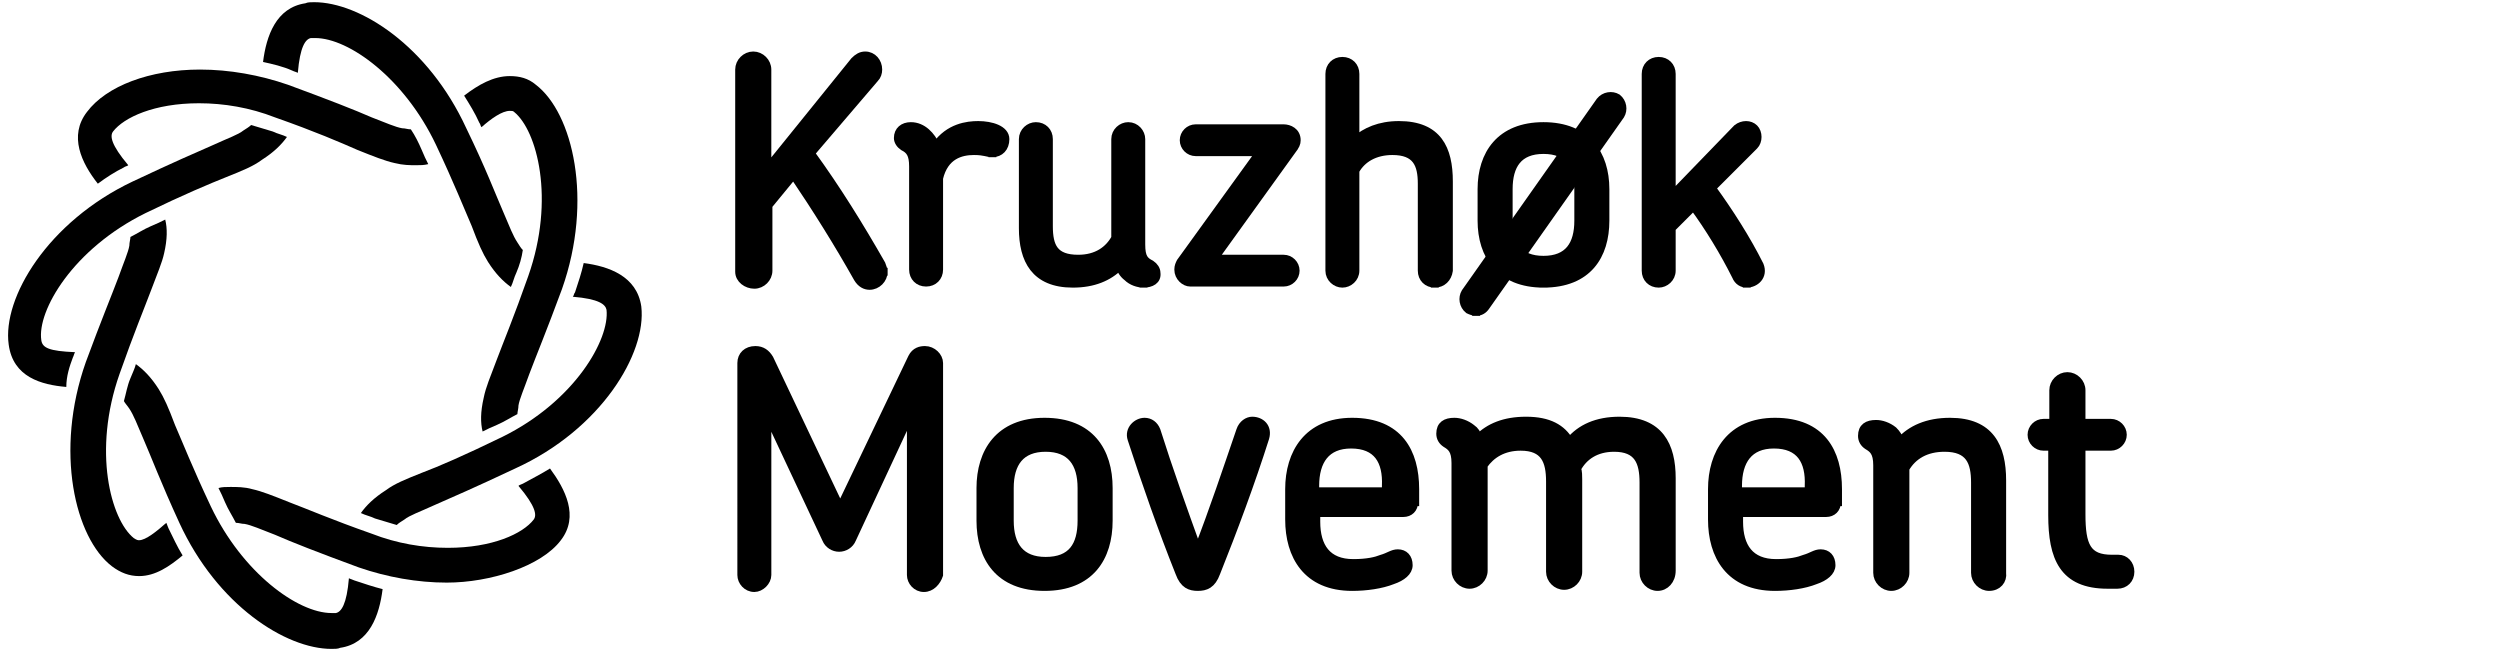
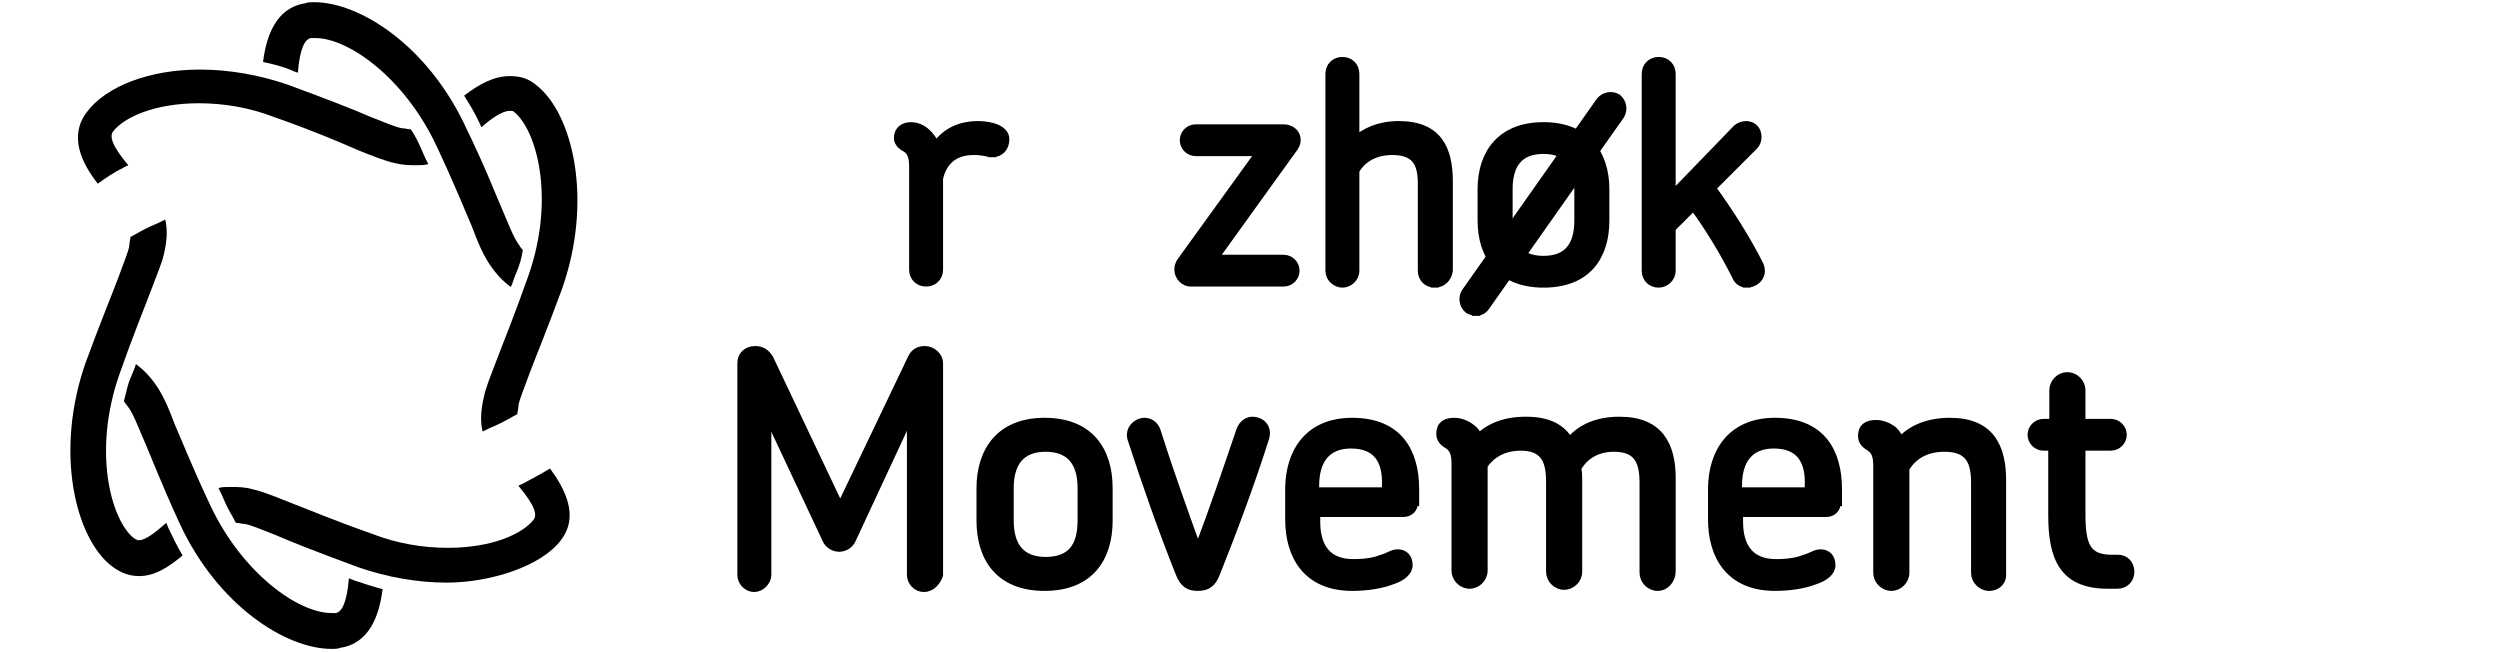
<svg xmlns="http://www.w3.org/2000/svg" id="Слой_1" x="0px" y="0px" viewBox="0 0 230 60" style="enable-background:new 0 0 230 60;" xml:space="preserve">
  <style type="text/css"> .st0{stroke:#000000;stroke-width:0.723;stroke-linecap:square;stroke-miterlimit:3;} .st1{stroke:#000000;stroke-width:0.725;stroke-linecap:square;stroke-miterlimit:3;} </style>
  <path d="M11.4,15.4c0.1-0.1,0.3-0.1,0.4-0.2c-1.6-1.9-1.7-2.7-1.4-3.1c1-1.3,3.8-2.6,7.9-2.6c2.3,0,4.7,0.4,7,1.3 c3.7,1.3,6,2.3,7.6,3c1.5,0.6,2.5,1,3.4,1.2c0.8,0.2,1.4,0.2,2,0.2c0.4,0,0.7,0,1.1-0.1c-0.2-0.4-0.4-0.8-0.6-1.3 c-0.3-0.7-0.6-1.3-1-1.9c-0.3,0-0.5-0.1-0.8-0.1c-0.6-0.1-1.5-0.5-2.8-1c-1.6-0.7-3.9-1.6-7.7-3c-2.6-0.9-5.4-1.4-8.1-1.4 c-4.6,0-8.6,1.5-10.4,3.9c-1.7,2.2-0.5,4.7,1,6.6C9.8,16.3,10.6,15.8,11.4,15.4" />
  <path d="M44.1,11.3c0.1,0.1,0.1,0.3,0.2,0.4c0.9-0.8,1.9-1.5,2.6-1.5c0.2,0,0.3,0,0.4,0.1c2.1,1.7,3.8,8,1.3,15.1 c-1.3,3.7-2.3,6.1-2.9,7.7c-0.6,1.6-1,2.5-1.2,3.5c-0.3,1.3-0.3,2.3-0.1,3.1c0.4-0.2,0.8-0.4,1.3-0.6c0.7-0.3,1.3-0.7,1.9-1 c0-0.2,0.1-0.5,0.1-0.8c0.1-0.6,0.5-1.5,1-2.9c0.6-1.6,1.6-4,3-7.8c2.9-8.2,1-16.2-2.4-18.8C48.6,7.2,47.8,7,46.9,7 c-1.5,0-2.9,0.8-4.2,1.8C43.2,9.6,43.7,10.4,44.1,11.3" />
  <path d="M48.1,44.5c-0.2,0.1-0.3,0.1-0.4,0.2c1.6,1.9,1.7,2.7,1.4,3.1c-1,1.3-3.8,2.6-7.9,2.6c-2.3,0-4.7-0.4-7-1.3 c-3.7-1.3-6-2.3-7.6-2.9c-1.5-0.6-2.5-1-3.4-1.2c-0.7-0.2-1.4-0.2-2-0.2c-0.4,0-0.8,0-1.1,0.1c0.2,0.4,0.4,0.8,0.6,1.3 c0.3,0.7,0.7,1.3,1,1.9c0.3,0,0.5,0.1,0.8,0.1c0.6,0.1,1.5,0.5,2.8,1c1.6,0.7,3.9,1.6,7.7,3c2.6,0.9,5.4,1.4,8.1,1.4 c4,0,8.7-1.5,10.5-3.9c1.7-2.2,0.4-4.7-1-6.6C49.8,43.6,49,44,48.1,44.5" />
  <path d="M15.5,48.6c-0.1-0.2-0.1-0.3-0.2-0.5c-0.9,0.8-1.9,1.6-2.5,1.6c-0.1,0-0.2,0-0.5-0.2c-2.1-1.7-3.8-8-1.3-15.1 c1.3-3.7,2.3-6.1,2.9-7.7c0.6-1.6,1-2.5,1.2-3.4c0.3-1.3,0.3-2.3,0.1-3.1c-0.4,0.2-0.8,0.4-1.3,0.6c-0.7,0.3-1.3,0.7-1.9,1 c0,0.2-0.1,0.5-0.1,0.8c-0.1,0.6-0.5,1.5-1,2.9c-0.6,1.6-1.6,4-3,7.8c-2.9,8.2-1,16.2,2.4,18.8c0.8,0.6,1.6,0.9,2.5,0.9 c1.5,0,2.8-0.9,4-1.9C16.3,50.3,15.9,49.4,15.5,48.6" />
-   <path d="M6.7,32.9c0.1-0.2,0.1-0.3,0.2-0.5c-2.4-0.1-3-0.4-3.1-1.1c-0.4-2.7,2.9-8.4,9.6-11.7c3.5-1.7,5.9-2.7,7.4-3.3 c1.5-0.6,2.5-1,3.3-1.6c1.1-0.7,1.8-1.4,2.3-2.1c-0.4-0.2-0.9-0.3-1.3-0.5c-0.7-0.2-1.3-0.4-2-0.6c-0.2,0.2-0.4,0.3-0.7,0.5 c-0.5,0.4-1.4,0.7-2.7,1.3c-1.6,0.7-3.9,1.7-7.5,3.4c-7.8,3.7-12,10.7-11.4,15c0.4,3,3,3.7,5.3,3.9C6.1,34.6,6.4,33.7,6.7,32.9" />
  <path d="M26.9,6.5c0.2,0.1,0.3,0.1,0.5,0.2c0.2-2.4,0.7-3.1,1.2-3.2c0.1,0,0.3,0,0.4,0c3.1,0,8.2,3.7,11.1,9.8 c1.7,3.6,2.6,5.9,3.3,7.5c0.6,1.6,1,2.5,1.5,3.3c0.7,1.1,1.4,1.8,2.1,2.3c0.2-0.4,0.3-0.9,0.5-1.3c0.3-0.7,0.5-1.4,0.6-2.1 c-0.2-0.2-0.3-0.4-0.5-0.7c-0.4-0.6-0.7-1.4-1.3-2.8c-0.7-1.6-1.6-4-3.4-7.7c-3.5-7.6-9.8-11.6-14-11.6c-0.3,0-0.6,0-0.8,0.1 c-2.7,0.4-3.6,3-3.9,5.4C25.1,5.9,26,6.1,26.9,6.5" />
-   <path d="M59,28.2c-0.4-2.8-3-3.7-5.3-4c-0.2,0.9-0.5,1.8-0.8,2.7c-0.1,0.1-0.1,0.3-0.2,0.4c2.4,0.2,3,0.7,3.1,1.2 c0.3,2.7-2.9,8.4-9.6,11.7c-3.5,1.7-5.8,2.7-7.4,3.3c-1.5,0.6-2.5,1-3.3,1.6c-1.1,0.7-1.8,1.4-2.3,2.1c0.4,0.2,0.9,0.3,1.3,0.5 c0.7,0.2,1.3,0.4,2,0.6c0.2-0.2,0.4-0.3,0.7-0.5c0.5-0.4,1.4-0.7,2.7-1.3c1.6-0.7,3.9-1.7,7.5-3.4C55.3,39.5,59.5,32.5,59,28.2" />
  <path d="M32.6,53.4c-0.2-0.1-0.3-0.1-0.5-0.2c-0.2,2.4-0.7,3.1-1.2,3.2c-0.1,0-0.3,0-0.4,0c-3.1,0-8.2-3.7-11.1-9.8 c-1.7-3.6-2.6-5.9-3.3-7.5c-0.6-1.6-1-2.5-1.5-3.3c-0.7-1.1-1.4-1.8-2.1-2.3c-0.1,0.4-0.3,0.8-0.5,1.3c-0.3,0.7-0.4,1.4-0.6,2.1 c0.1,0.2,0.3,0.4,0.5,0.7c0.4,0.6,0.7,1.4,1.3,2.8c0.7,1.6,1.6,4,3.3,7.7c3.5,7.6,9.8,11.6,14,11.6c0.3,0,0.6,0,0.8-0.1 c2.7-0.4,3.6-3,3.9-5.4C34.4,54,33.5,53.7,32.6,53.4" />
  <g>
-     <path class="st0" d="M81.3,25c0,0.7-0.6,1.3-1.3,1.3c-0.4,0-0.8-0.2-1.1-0.7c-1.8-3.2-3.8-6.4-5.9-9.5l-2.3,2.8v6 c0,0.7-0.6,1.3-1.3,1.3S68,25.7,68,25V6.4c0-0.7,0.6-1.3,1.3-1.3s1.3,0.6,1.3,1.3v9.1l8-9.9c0.3-0.3,0.6-0.5,1-0.5 c0.7,0,1.2,0.6,1.2,1.3c0,0.3-0.1,0.6-0.3,0.8l-5.9,6.9c2.4,3.3,4.5,6.7,6.5,10.2C81.2,24.6,81.3,24.8,81.3,25" />
    <path class="st0" d="M91.3,14.1c-0.5,0-0.7-0.2-1.7-0.2c-1.2,0-2.7,0.4-3.2,2.5v8.4c0,0.7-0.5,1.2-1.2,1.2c-0.7,0-1.2-0.5-1.2-1.2 v-9.5c0-1.1-0.3-1.5-0.9-1.8c-0.3-0.2-0.5-0.5-0.5-0.8c0-0.7,0.5-1.1,1.2-1.1c1.1,0,1.9,0.9,2.3,1.8c1.2-1.7,2.9-1.9,3.9-1.9 c1.2,0,2.5,0.4,2.5,1.3C92.5,13.6,92,14.1,91.3,14.1" />
-     <path class="st0" d="M105.2,26.1c-0.5,0-1.1-0.2-1.5-0.6c-0.4-0.3-0.6-0.7-0.7-1c-1,1-2.4,1.6-4.3,1.6c-3.5,0-4.6-2.2-4.6-5.1v-8.2 c0-0.7,0.6-1.2,1.2-1.2c0.7,0,1.2,0.5,1.2,1.2v8c0,1.9,0.5,3,2.7,3c1.7,0,2.8-0.8,3.4-1.9v-9.1c0-0.7,0.6-1.2,1.2-1.2 c0.7,0,1.2,0.6,1.2,1.2v9.7c0,1.2,0.3,1.5,0.9,1.8c0.3,0.2,0.5,0.5,0.5,0.8C106.5,25.8,105.9,26.1,105.2,26.1" />
    <path class="st0" d="M118.9,13.8l-7.2,10h6.4c0.6,0,1.1,0.5,1.1,1.1c0,0.6-0.5,1.1-1.1,1.1h-8.6c-0.5,0-1.1-0.5-1.1-1.2 c0-0.3,0.1-0.5,0.2-0.7l7.3-10.1H110c-0.6,0-1.1-0.5-1.1-1.1c0-0.6,0.5-1.1,1.1-1.1h8.1c0.5,0,1.2,0.3,1.2,1.1 C119.3,13.2,119.2,13.4,118.9,13.8" />
    <path class="st0" d="M132,26.1c-0.7,0-1.2-0.5-1.2-1.2v-8c0-1.8-0.5-3-2.7-3c-1.6,0-2.8,0.7-3.4,1.8v9.2c0,0.7-0.6,1.2-1.2,1.2 s-1.2-0.5-1.2-1.2V6.8c0-0.7,0.5-1.2,1.2-1.2s1.2,0.5,1.2,1.2v6.1c0.9-0.8,2.2-1.4,4-1.4c3.6,0,4.6,2.2,4.6,5.2v8.2 C133.2,25.6,132.7,26.1,132,26.1" />
    <path class="st0" d="M145.2,17.4c0-2.2-0.9-3.6-3.2-3.6c-2.3,0-3.2,1.4-3.2,3.6v2.9c0,2.2,0.9,3.6,3.2,3.6c2.3,0,3.2-1.4,3.2-3.6 V17.4z M142,26.1c-4,0-5.7-2.6-5.7-5.8v-2.9c0-3.2,1.7-5.8,5.7-5.8c4,0,5.7,2.6,5.7,5.8v2.9C147.7,23.5,146.1,26.1,142,26.1" />
    <path class="st0" d="M160.7,26.1c-0.4,0-0.8-0.2-1-0.7c-1.1-2.2-2.5-4.5-3.9-6.4l-2,2v3.9c0,0.7-0.6,1.2-1.2,1.2 c-0.7,0-1.2-0.5-1.2-1.2V6.8c0-0.7,0.5-1.2,1.2-1.2c0.7,0,1.2,0.5,1.2,1.2V18l6-6.2c0.5-0.4,1.2-0.4,1.6,0c0.4,0.4,0.4,1.2,0,1.6 l-3.9,3.9c1.6,2.2,3.2,4.7,4.4,7.1C162.3,25.4,161.5,26.1,160.7,26.1" />
    <path class="st0" d="M135.8,28.7c-0.2,0-0.5-0.1-0.7-0.2c-0.5-0.4-0.6-1.1-0.3-1.6l12.4-17.6c0.4-0.5,1.1-0.6,1.6-0.3 c0.5,0.4,0.6,1.1,0.3,1.6l-12.4,17.6C136.5,28.5,136.2,28.7,135.8,28.7" />
  </g>
  <g>
    <path class="st1" d="M85,54.1c-0.7,0-1.2-0.6-1.2-1.2V38l-5.4,11.6c-0.2,0.5-0.7,0.8-1.2,0.8s-1-0.3-1.2-0.8l-5.4-11.5v14.8 c0,0.6-0.6,1.2-1.2,1.2c-0.7,0-1.2-0.6-1.2-1.2V33.4c0-0.7,0.5-1.2,1.3-1.2c0.6,0,1,0.3,1.3,0.8l6.5,13.7l6.6-13.8 c0.3-0.6,0.8-0.7,1.2-0.7c0.7,0,1.3,0.6,1.3,1.2v19.5C86.2,53.5,85.7,54.1,85,54.1z" />
    <path class="st1" d="M96.1,54c-4.2,0-5.9-2.7-5.9-6.1v-3c0-3.3,1.7-6.1,5.9-6.1c4.2,0,5.9,2.7,5.9,6.1v3C102,51.3,100.3,54,96.1,54 z M99.5,44.9c0-2.3-1-3.7-3.3-3.7c-2.3,0-3.3,1.4-3.3,3.7v3c0,2.3,1,3.7,3.3,3.7c2.4,0,3.3-1.4,3.3-3.7V44.9z" />
    <path class="st1" d="M111.9,52.7c-0.4,1.1-1,1.3-1.7,1.3c-0.7,0-1.3-0.2-1.7-1.3c-1.6-4-3.1-8.3-4.4-12.3c-0.3-0.9,0.5-1.6,1.2-1.6 c0.5,0,0.9,0.3,1.1,0.8c1.1,3.5,2.5,7.4,3.8,11c1.4-3.6,2.7-7.5,3.9-11c0.2-0.6,0.7-0.9,1.1-0.9c0.8,0,1.5,0.6,1.2,1.6 C115.1,44.4,113.5,48.7,111.9,52.7z" />
    <path class="st1" d="M130.1,46.2c0,0.6-0.4,1-1,1h-8V48c0,2.3,1,3.8,3.4,3.8c1.3,0,2.1-0.2,2.6-0.4c0.7-0.2,1-0.5,1.5-0.5 c0.6,0,1,0.4,1,1.1c0,0.6-0.6,1.1-1.5,1.4c-1,0.4-2.4,0.6-3.7,0.6c-4.2,0-5.8-2.9-5.8-6.2V45c0-3.3,1.7-6.2,5.8-6.2 c4.3,0,5.8,2.8,5.8,6.2V46.2z M124.3,40.9c-2.3,0-3.3,1.5-3.3,3.8v0.5h6.5v-0.5C127.6,42.4,126.7,40.9,124.3,40.9z" />
    <path class="st1" d="M152.5,54c-0.7,0-1.3-0.6-1.3-1.3v-8.3c0-1.9-0.5-3.2-2.7-3.2c-1.7,0-2.8,0.8-3.4,1.9c0.1,0.3,0.1,0.7,0.1,1 v8.5c0,0.7-0.6,1.3-1.3,1.3s-1.3-0.6-1.3-1.3v-8.3c0-1.9-0.5-3.2-2.7-3.2c-1.6,0-2.7,0.7-3.4,1.7v9.7c0,0.7-0.6,1.3-1.3,1.3 s-1.3-0.6-1.3-1.3v-9.9c0-1.2-0.4-1.5-0.9-1.8c-0.3-0.2-0.5-0.5-0.5-0.9c0-0.8,0.5-1.1,1.3-1.1c0.5,0,1.1,0.2,1.6,0.6 c0.3,0.2,0.5,0.5,0.6,0.9c1-1,2.4-1.6,4.4-1.6c2.1,0,3.3,0.7,4,1.9c1-1.2,2.5-1.9,4.6-1.9c3.7,0,4.8,2.3,4.8,5.3v8.5 C153.8,53.4,153.2,54,152.5,54z" />
    <path class="st1" d="M169,46.2c0,0.6-0.4,1-1,1h-8V48c0,2.3,1,3.8,3.4,3.8c1.3,0,2.1-0.2,2.6-0.4c0.7-0.2,1-0.5,1.5-0.5 c0.6,0,1,0.4,1,1.1c0,0.6-0.6,1.1-1.5,1.4c-1,0.4-2.4,0.6-3.7,0.6c-4.2,0-5.8-2.9-5.8-6.2V45c0-3.3,1.7-6.2,5.8-6.2 c4.3,0,5.8,2.8,5.8,6.2V46.2z M163.2,40.9c-2.3,0-3.3,1.5-3.3,3.8v0.5h6.5v-0.5C166.5,42.4,165.6,40.9,163.2,40.9z" />
    <path class="st1" d="M183,54c-0.7,0-1.3-0.6-1.3-1.3v-8.3c0-1.9-0.5-3.2-2.8-3.2c-1.7,0-2.9,0.7-3.6,1.9v9.6c0,0.7-0.6,1.3-1.3,1.3 s-1.3-0.6-1.3-1.3v-9.9c0-1.2-0.4-1.5-0.9-1.8c-0.3-0.2-0.5-0.5-0.5-0.9c0-0.8,0.5-1.1,1.3-1.1c0.5,0,1.1,0.2,1.6,0.6 c0.3,0.3,0.5,0.6,0.6,1c1-1.1,2.5-1.8,4.6-1.8c3.7,0,4.8,2.3,4.8,5.4l0,8.5C184.3,53.4,183.8,54,183,54z" />
    <path class="st1" d="M194.8,53.8h-0.9c-4.1,0-5.1-2.5-5.1-6.4v-6.3H188c-0.6,0-1.1-0.5-1.1-1.1c0-0.6,0.5-1.1,1.1-1.1h0.9v-3 c0-0.7,0.6-1.3,1.3-1.3c0.7,0,1.3,0.6,1.3,1.3v3h2.7c0.6,0,1.1,0.5,1.1,1.1c0,0.6-0.5,1.1-1.1,1.1h-2.7l0,6.2 c0,2.9,0.5,4.1,2.8,4.1h0.6c0.6,0,1.1,0.5,1.1,1.2C196,53.3,195.5,53.8,194.8,53.8z" />
  </g>
</svg>